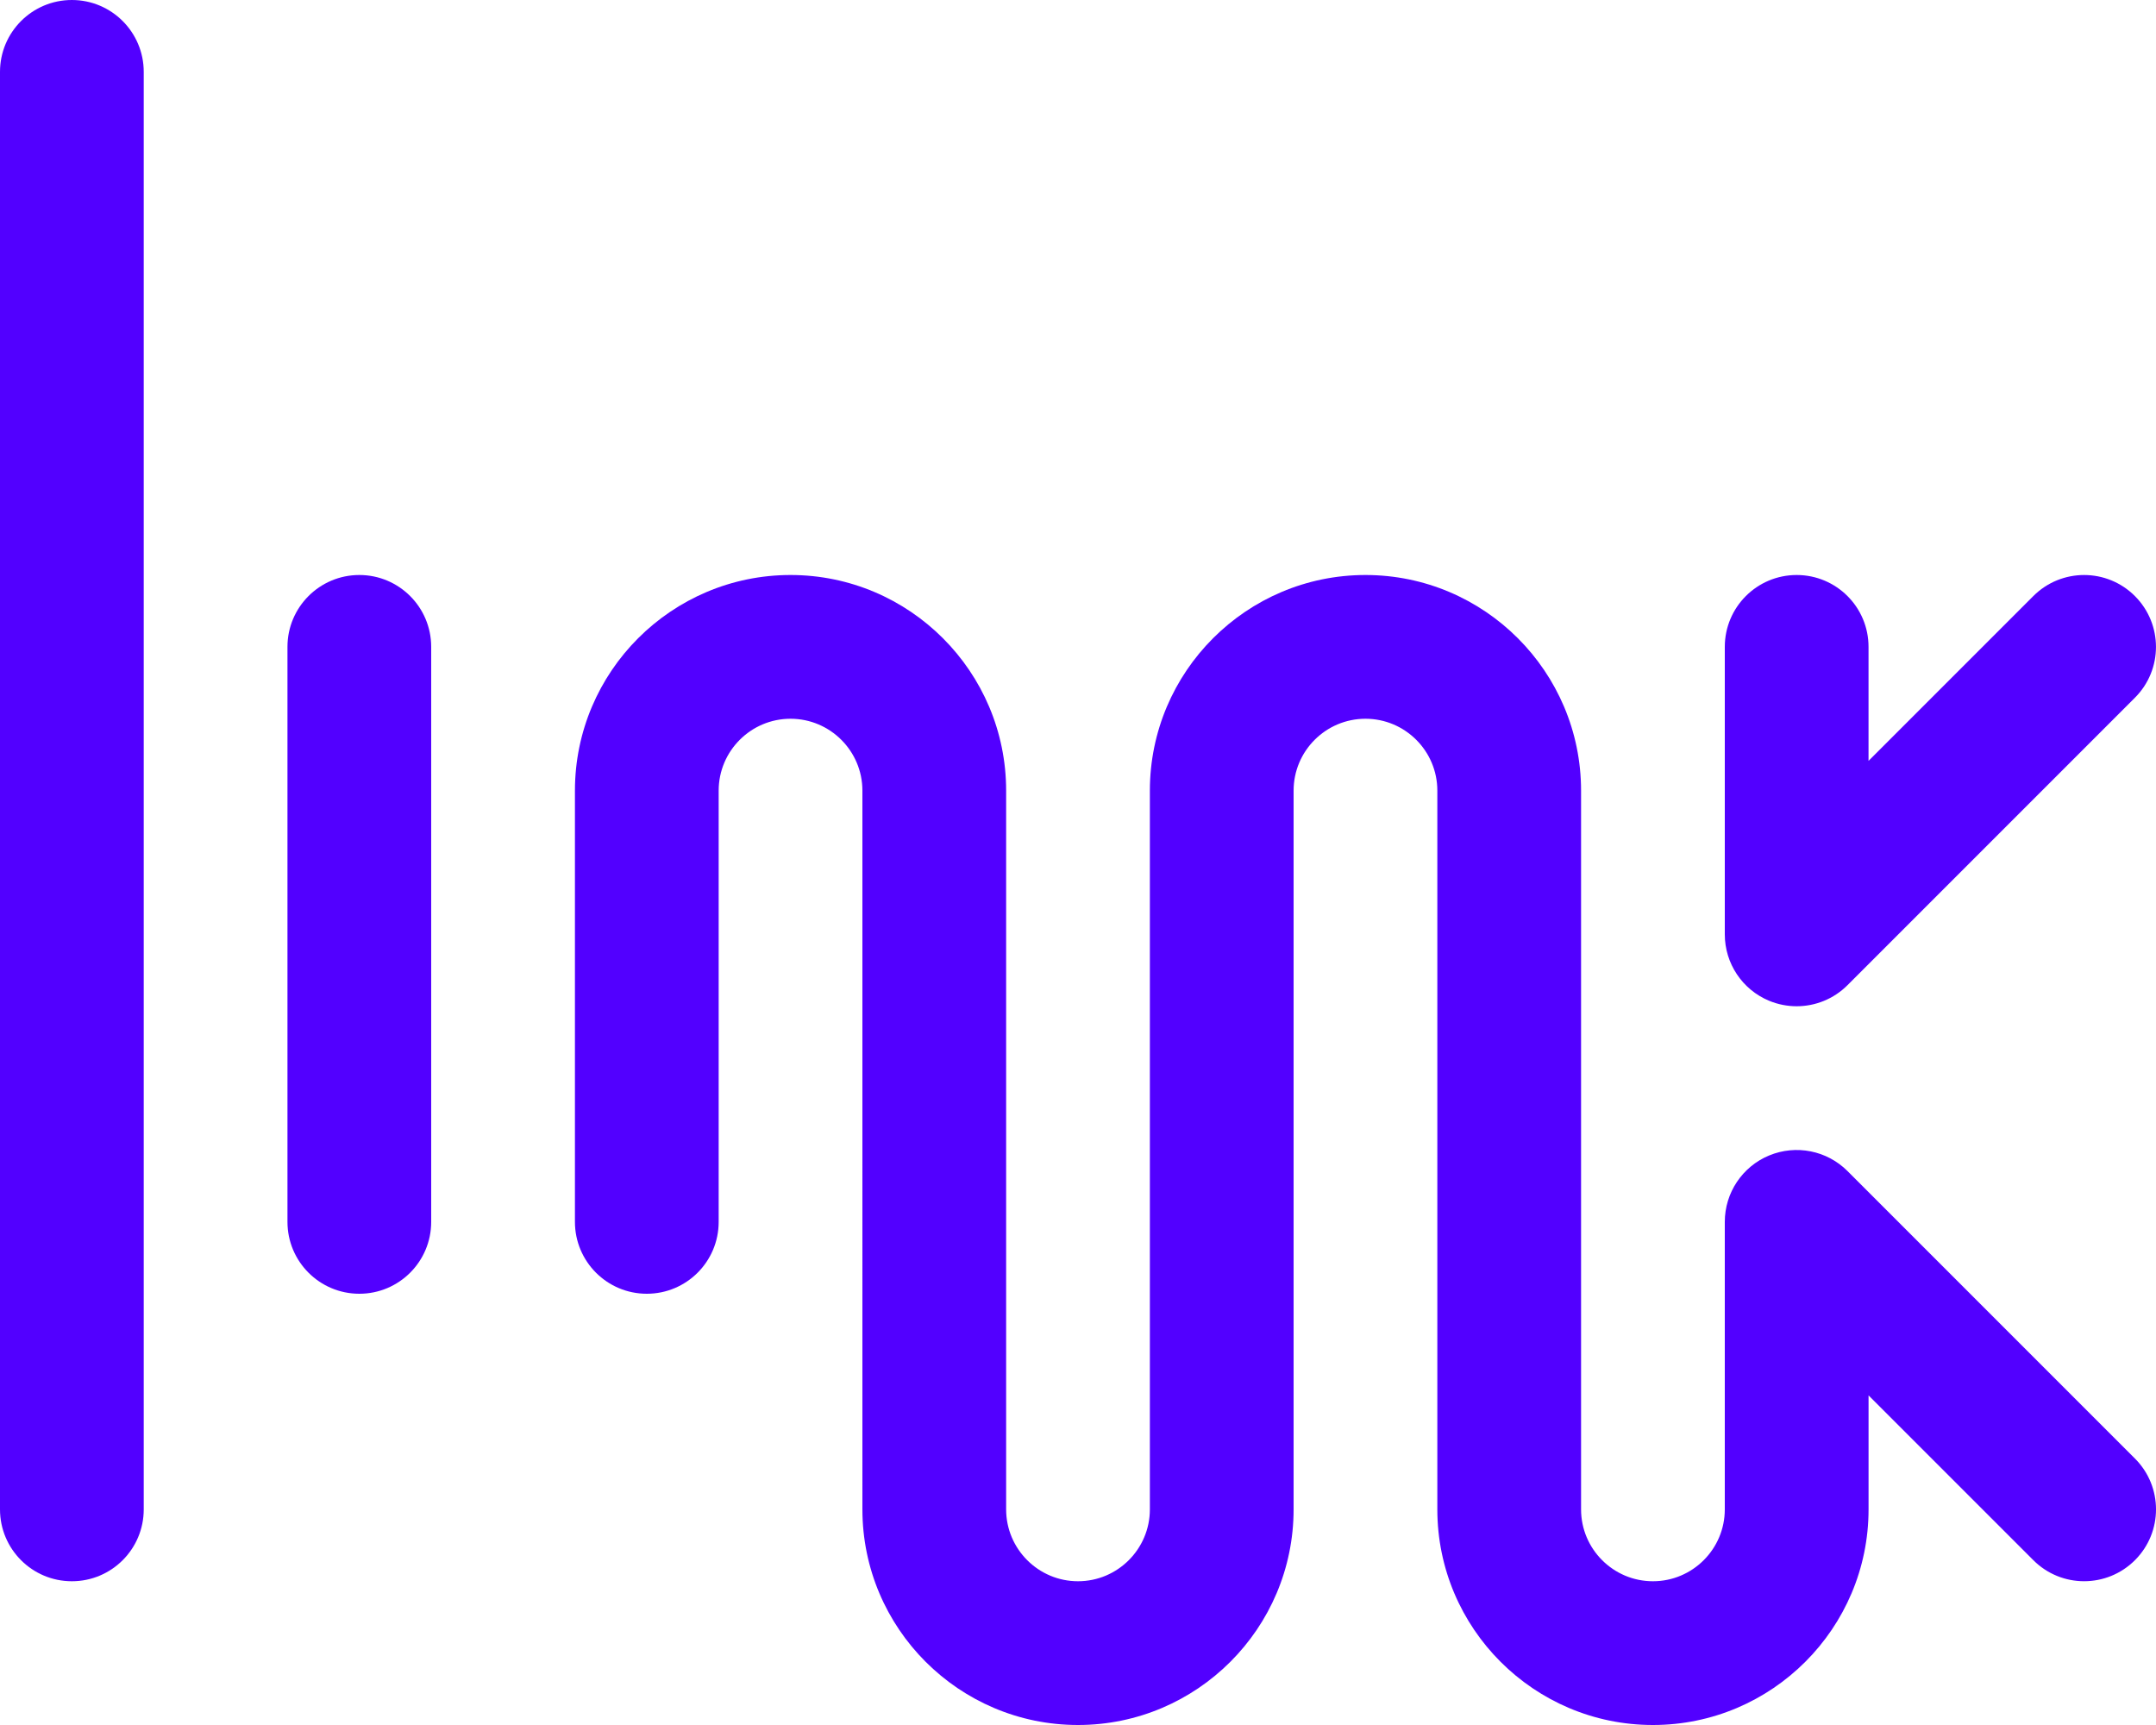
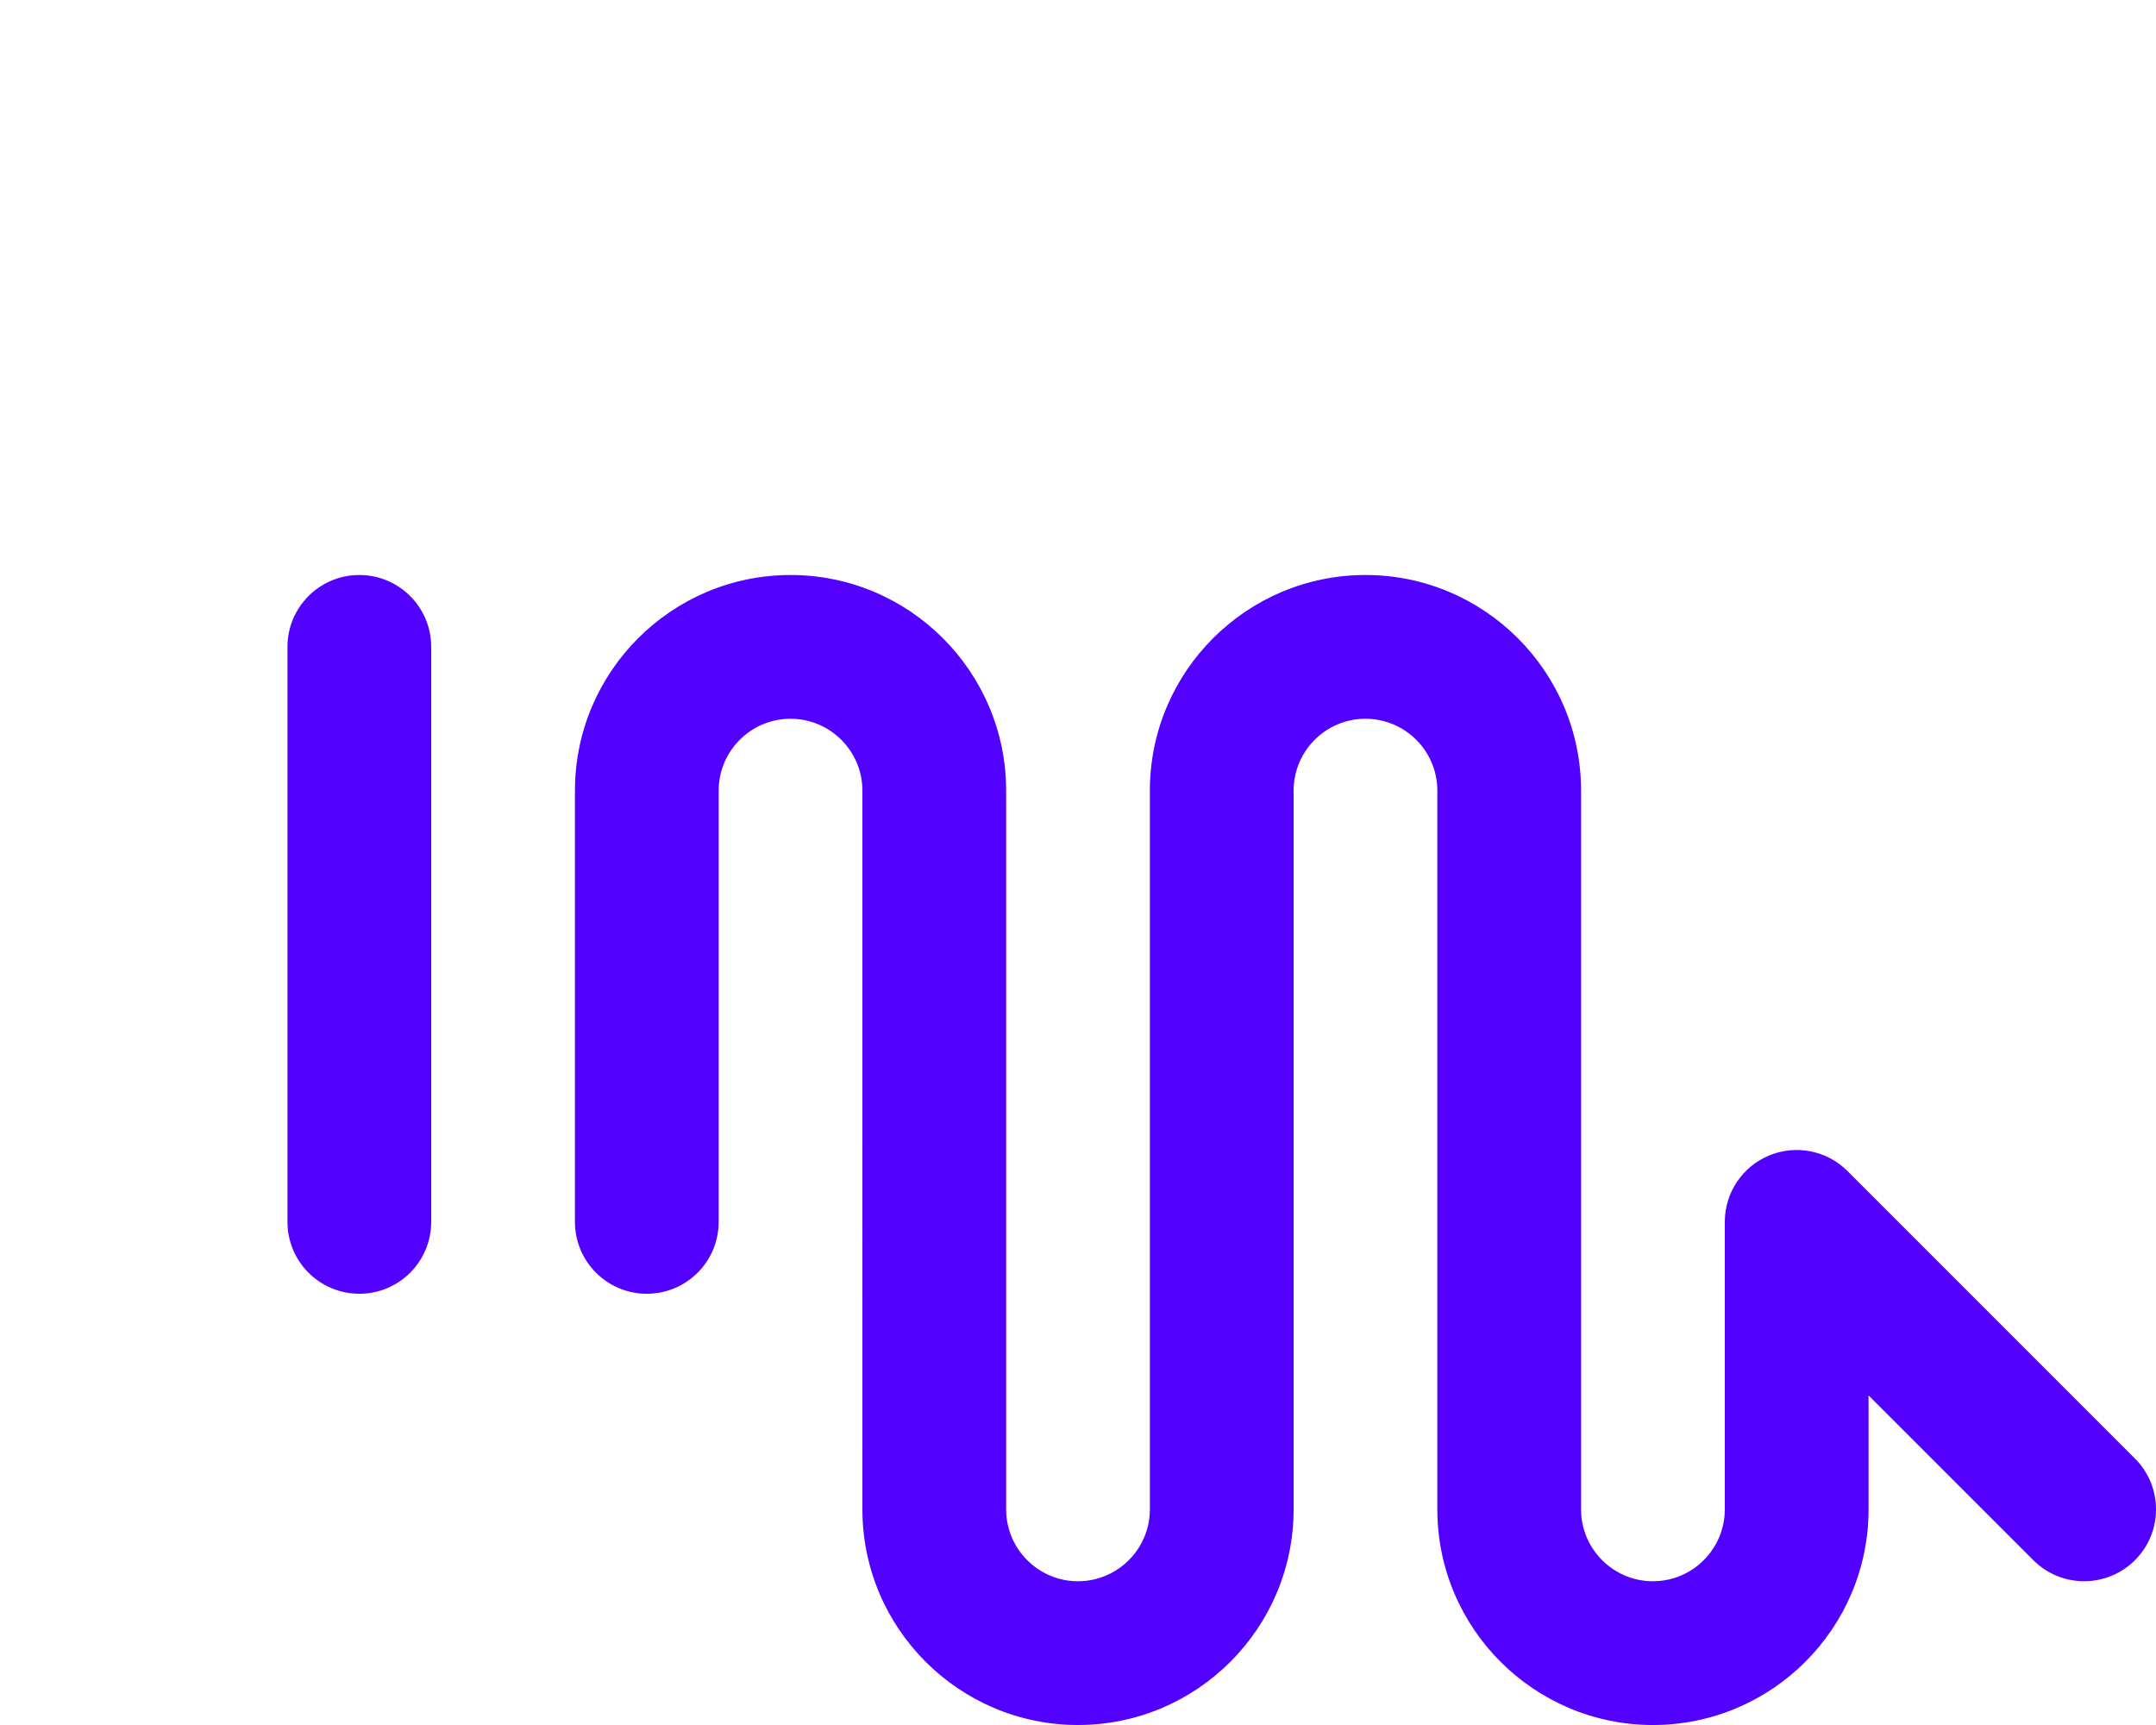
<svg xmlns="http://www.w3.org/2000/svg" id="Layer_2" viewBox="0 0 75 60">
  <g id="Layer_1-2">
    <g>
-       <path d="M2.5,55c-1.381,0-2.5-1.119-2.5-2.5V2.5C0,1.119,1.119,0,2.5,0s2.5,1.119,2.5,2.5V52.5c0,1.381-1.119,2.5-2.5,2.5Z" style="fill:#5200ff;" />
      <path d="M12.5,45c-1.381,0-2.5-1.119-2.5-2.5V22.5c0-1.381,1.119-2.5,2.5-2.5s2.5,1.119,2.5,2.5v20c0,1.381-1.119,2.5-2.5,2.5Z" style="fill:#5200ff;" />
      <path d="M57.5,60c-4.136,0-7.5-3.364-7.5-7.5V27.5c0-1.379-1.121-2.5-2.5-2.5s-2.5,1.121-2.5,2.5v25c0,4.136-3.364,7.5-7.5,7.5s-7.5-3.364-7.5-7.5V27.5c0-1.379-1.122-2.5-2.5-2.5s-2.5,1.121-2.5,2.5v15c0,1.381-1.119,2.5-2.5,2.5s-2.5-1.119-2.5-2.5v-15c0-4.136,3.364-7.5,7.5-7.5s7.5,3.364,7.5,7.5v25c0,1.379,1.122,2.5,2.5,2.5s2.5-1.121,2.5-2.5V27.5c0-4.136,3.364-7.5,7.5-7.5s7.5,3.364,7.5,7.5v25c0,1.379,1.121,2.5,2.5,2.5s2.5-1.121,2.5-2.5v-10c0-1.011,.609-1.923,1.543-2.31,.938-.387,2.011-.172,2.725,.542l10,10c.977,.977,.977,2.559,0,3.535s-2.559,.977-3.535,0l-5.732-5.732v3.965c0,4.136-3.364,7.5-7.5,7.5Z" style="fill:#5200ff;" />
-       <path d="M62.499,35c-.321,0-.646-.062-.956-.19-.934-.387-1.543-1.299-1.543-2.31v-10c0-1.381,1.119-2.5,2.5-2.5s2.5,1.119,2.5,2.5v3.965l5.732-5.732c.977-.977,2.559-.977,3.535,0s.977,2.559,0,3.535l-10,10c-.479,.479-1.117,.732-1.769,.732Z" style="fill:#5200ff;" />
    </g>
  </g>
</svg>